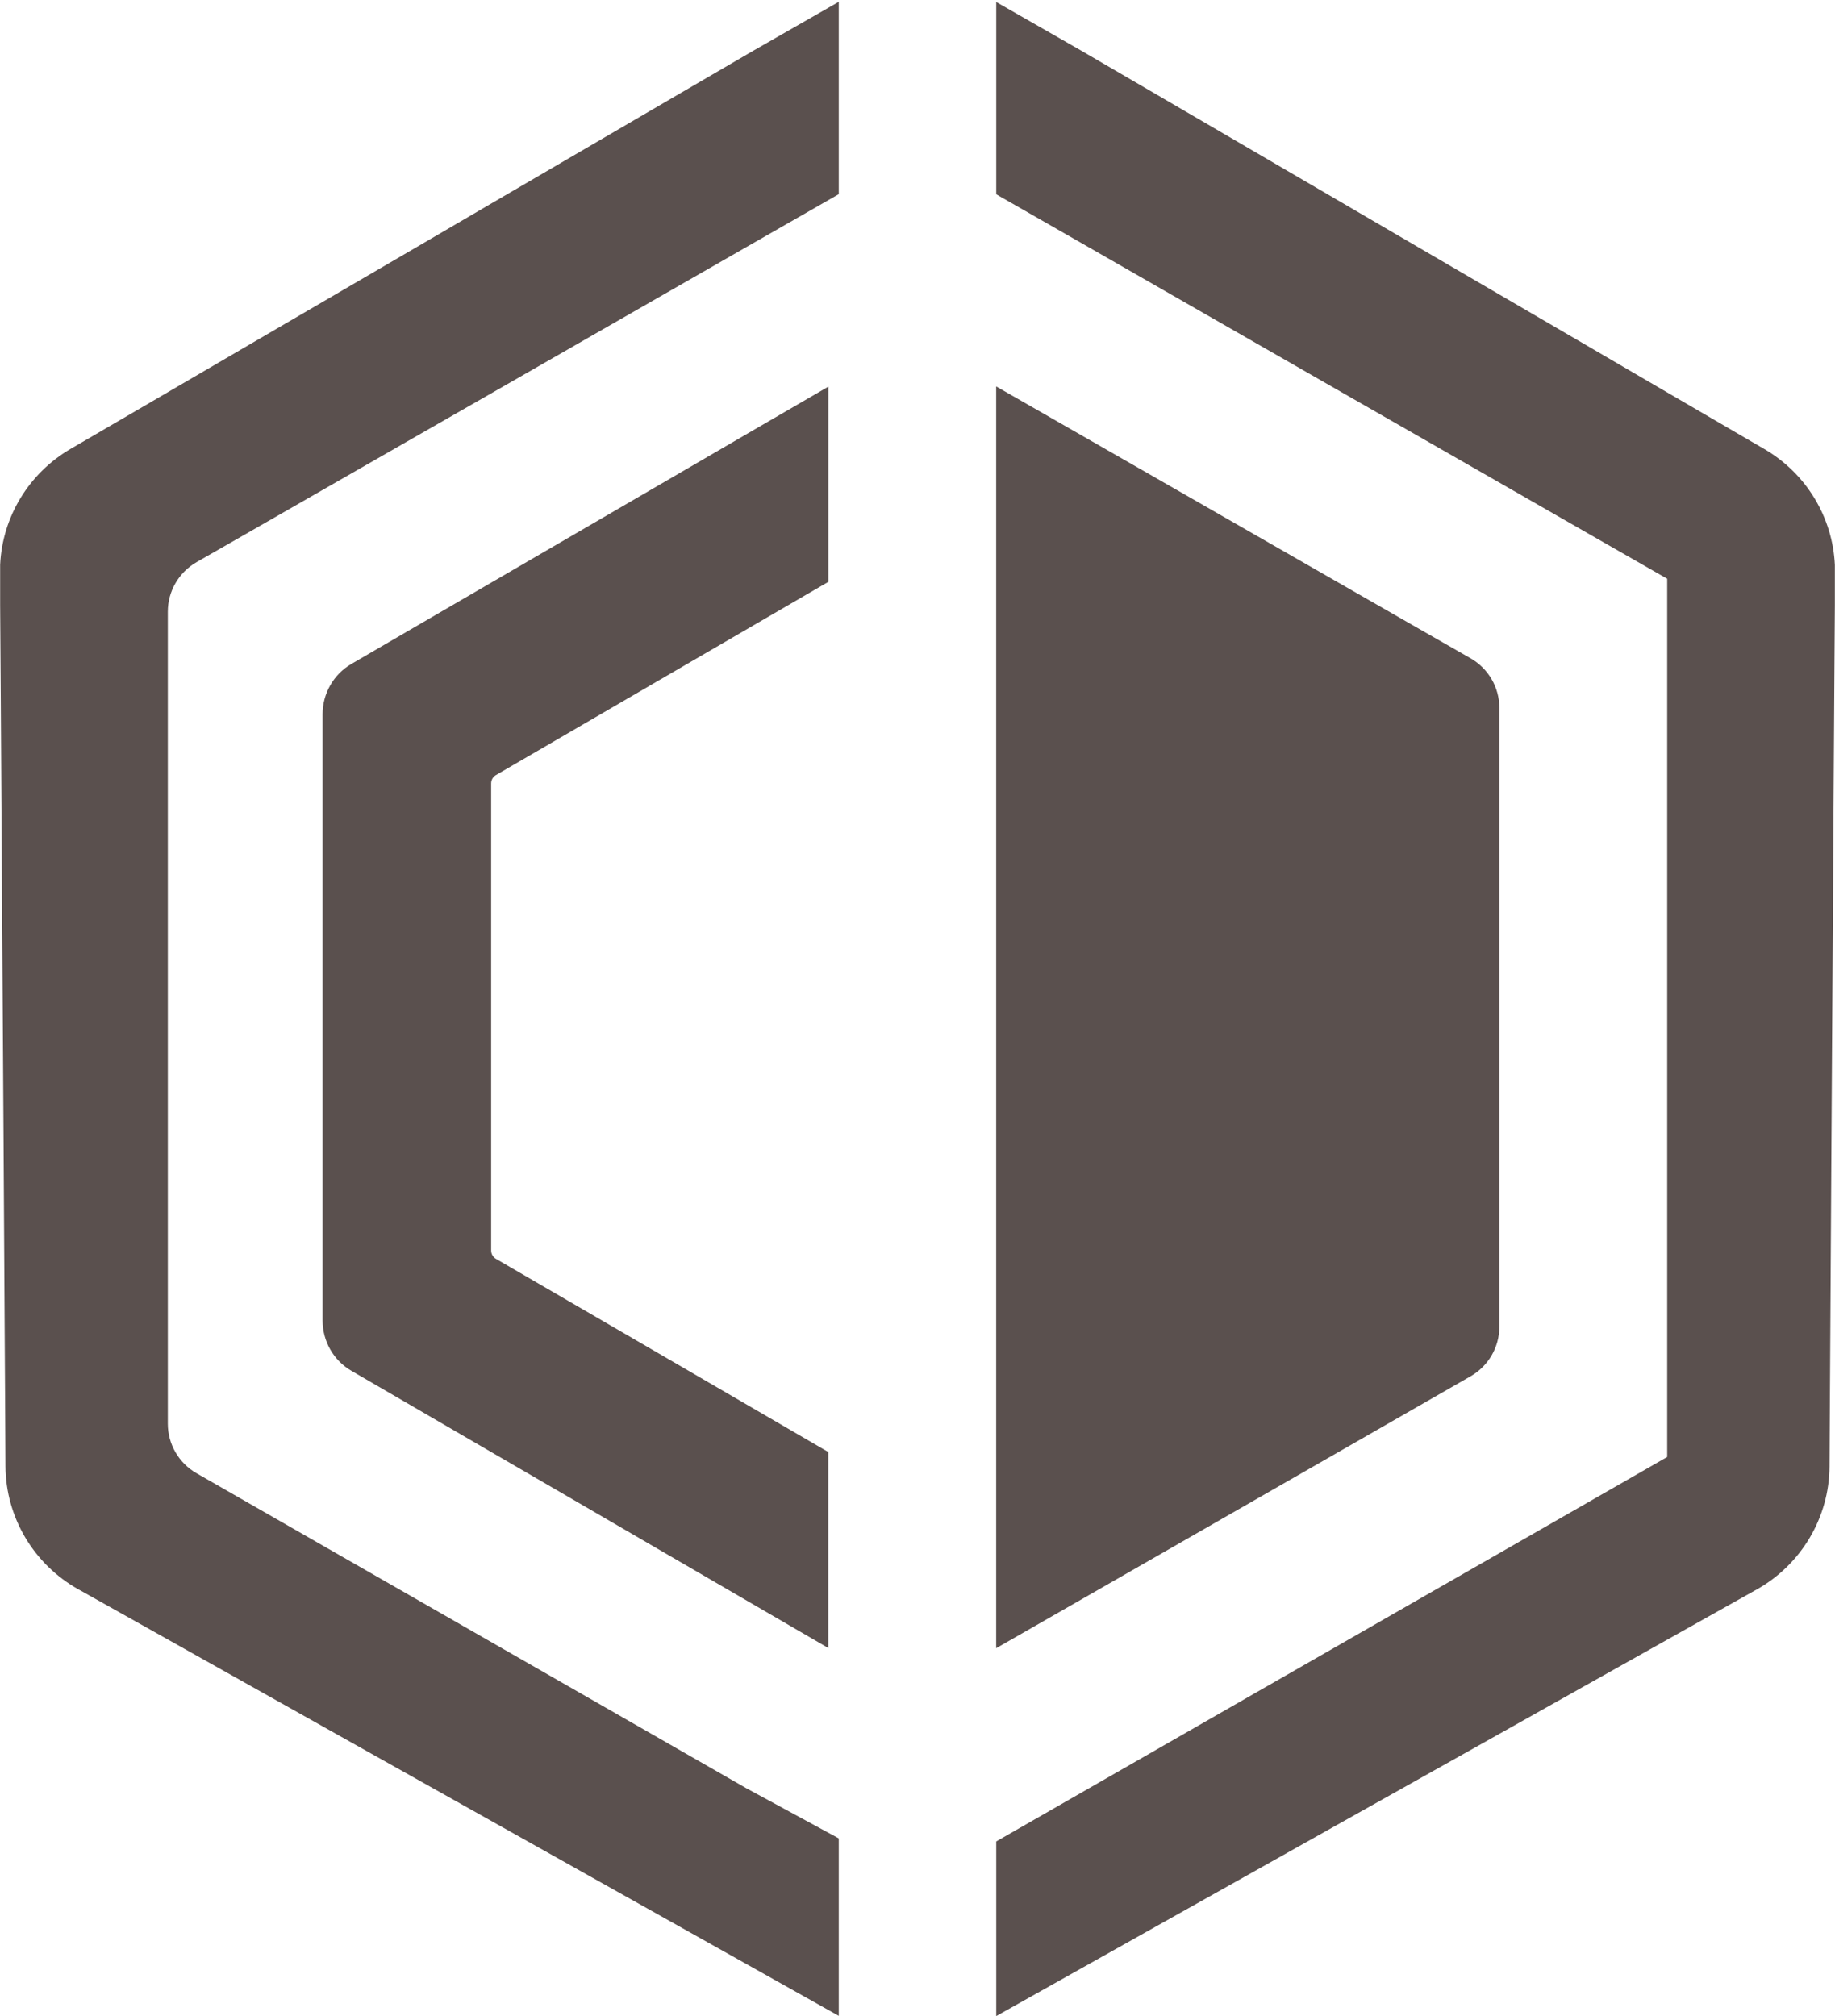
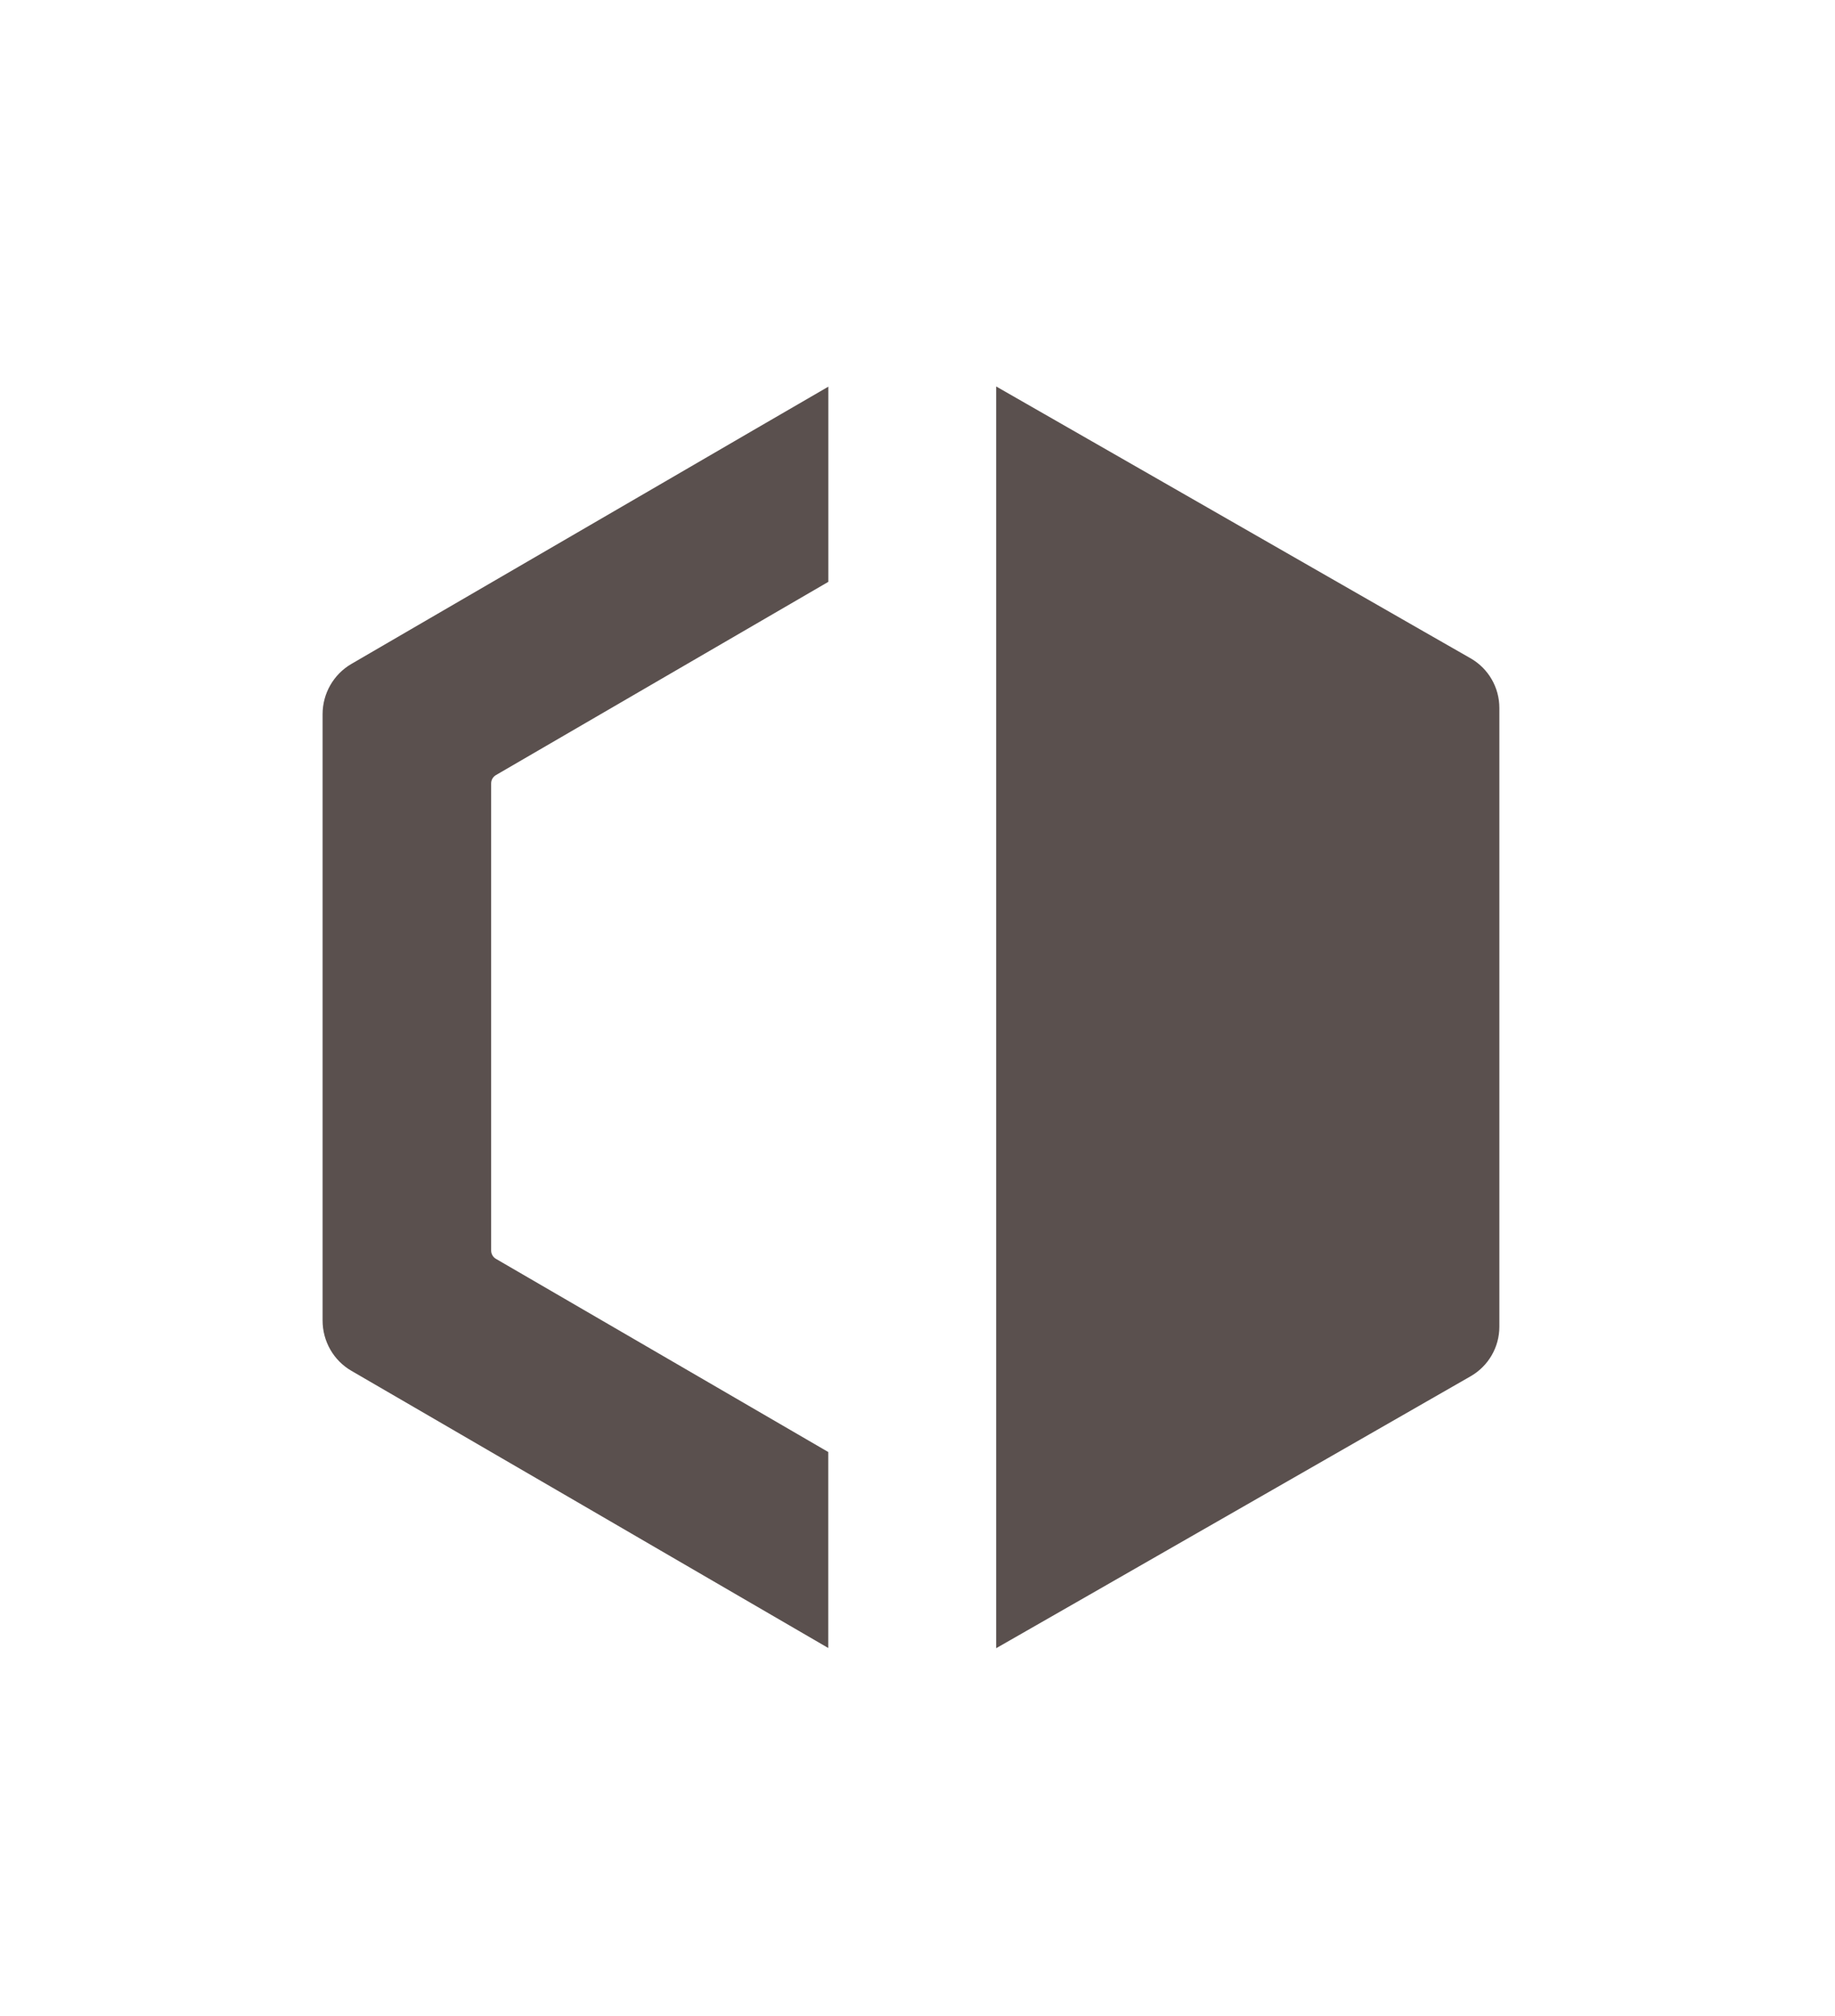
<svg xmlns="http://www.w3.org/2000/svg" width="172" height="189" fill="none">
  <g style="fill: rgb(0, 0, 0);">
    <g class="fills">
-       <path d="M171.987,52.966L171.987,56.699L171.943,63.248L171.879,73.297L171.829,81.205L171.765,91.475L171.715,99.163L171.651,109.646L171.607,117.120L171.543,127.818L171.499,135.077L171.486,137.470C171.461,142.255,168.848,146.663,164.649,149.018L164.509,149.093L156.270,153.715L148.538,158.053L148.538,158.053L140.552,162.536L132.573,167.013L124.828,171.357L116.601,175.973L109.104,180.179L100.630,184.933L93.380,189.000L93.380,172.629L102.070,167.649L102.070,167.649L109.098,163.619L117.863,158.595L124.822,154.609L133.664,149.540L140.546,145.599L149.470,140.486L156.270,136.588L156.270,54.256L149.166,50.189L140.546,45.246L133.448,41.179L124.828,36.242L117.724,32.168L109.104,27.226L102.000,23.152L93.380,18.216L93.380,0.189L101.347,4.748L101.543,4.867L101.594,4.892L101.867,5.050L101.994,5.125L109.104,9.268L117.578,14.211L124.828,18.442L133.163,23.309L140.546,27.616L148.741,32.395L156.270,36.790L164.325,41.487L165.378,42.098C169.298,44.384,171.778,48.476,171.987,52.966ZZ" class="cls-1" style="fill: rgb(20, 7, 3); fill-opacity: 0.7;" />
-     </g>
+       </g>
    <g class="fills">
-       <path d="M0.013,52.947L0.013,56.680L0.057,63.229L0.121,73.278L0.171,81.186L0.235,91.456L0.285,99.144L0.349,109.627L0.393,117.101L0.457,127.799L0.501,135.058L0.514,137.451C0.539,142.236,3.152,146.644,7.351,148.999L7.491,149.074L15.730,153.696L23.462,158.034L23.462,158.034L31.448,162.517L39.427,166.994L47.172,171.339L55.399,175.954L62.896,180.160L71.370,184.914L78.620,188.981L78.620,172.346L69.930,167.630L69.930,167.630L62.902,163.600L54.137,158.576L47.178,154.590L38.336,149.521L31.454,145.580L22.530,140.467L18.432,138.119C16.758,137.161,15.730,135.386,15.730,133.472L15.730,57.342C15.730,55.421,16.764,53.652,18.432,52.695L22.834,50.176L31.454,45.234L38.552,41.166L47.172,36.230L54.276,32.156L62.896,27.213L70.000,23.139L78.620,18.203L78.620,0.170L70.653,4.729L70.457,4.848L70.406,4.873L70.133,5.031L70.006,5.106L62.896,9.249L54.422,14.192L47.172,18.423L38.837,23.291L31.454,27.597L23.259,32.376L15.730,36.771L7.675,41.468L6.622,42.079C2.702,44.365,0.222,48.457,0.013,52.947ZZ" class="cls-1" style="fill: rgb(20, 7, 3); fill-opacity: 0.7;" />
-     </g>
+       </g>
    <g class="fills">
      <path d="M140.539,66.364L140.539,124.380C140.539,126.294,139.512,128.069,137.837,129.026L133.664,131.419L124.815,136.494L117.863,140.480L117.863,140.480L109.098,145.504L102.070,149.534L93.374,154.514L93.374,36.230L102.000,41.172L109.098,45.240L117.718,50.183L124.822,54.256L133.435,59.193L137.837,61.711C139.512,62.668,140.539,64.444,140.539,66.364ZZ" class="cls-1" style="fill: rgb(20, 7, 3); fill-opacity: 0.7;" />
    </g>
    <g class="fills">
      <path d="M77.643,36.249L77.643,54.546L70.539,58.676L61.843,63.732L54.815,67.819L46.487,72.661C46.208,72.825,46.037,73.120,46.037,73.442L46.037,117.233C46.037,117.554,46.208,117.850,46.487,118.014L54.657,122.762L61.837,126.936L70.457,131.948L77.637,136.123L77.637,154.496L70.457,150.321L61.837,145.309L54.663,141.135L46.037,136.123L38.857,131.948L32.939,128.510C31.264,127.541,30.237,125.740,30.237,123.794L30.237,66.956C30.237,65.011,31.264,63.216,32.939,62.240L39.085,58.664L46.037,54.622L54.809,49.521L61.837,45.435L70.527,40.379L77.643,36.249ZZ" class="cls-1" style="fill: rgb(20, 7, 3); fill-opacity: 0.7;" />
    </g>
  </g>
</svg>